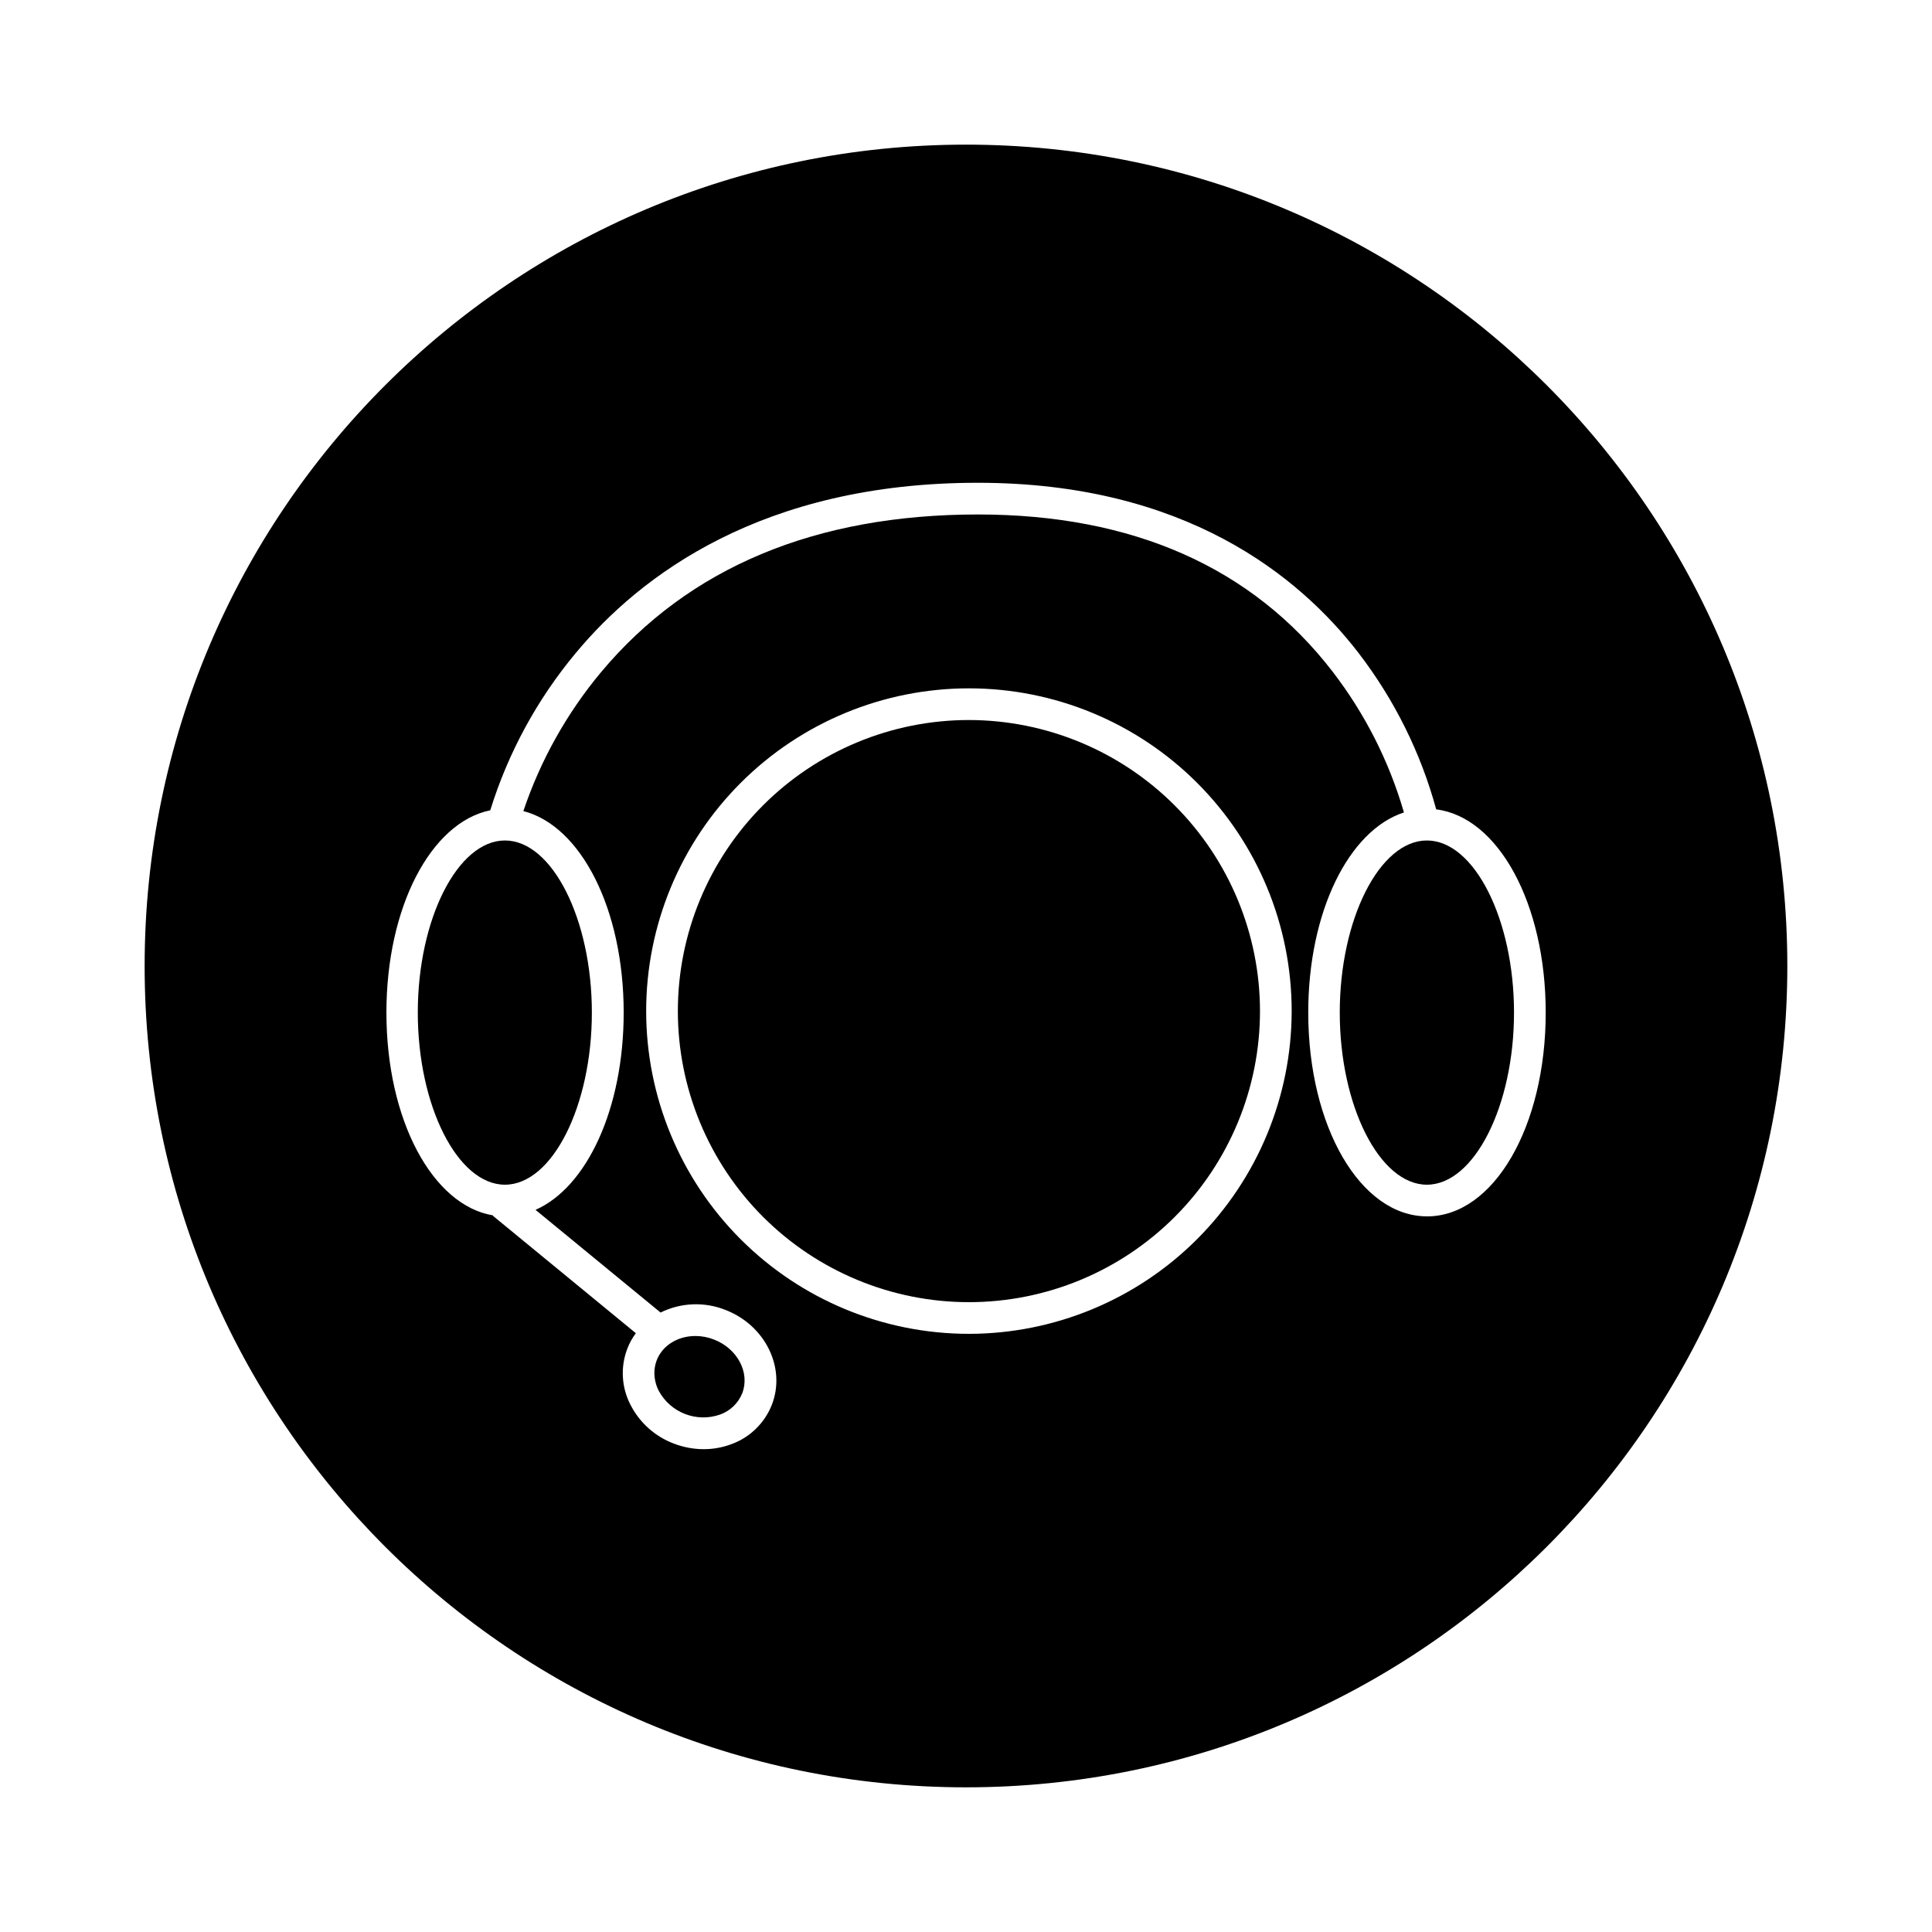
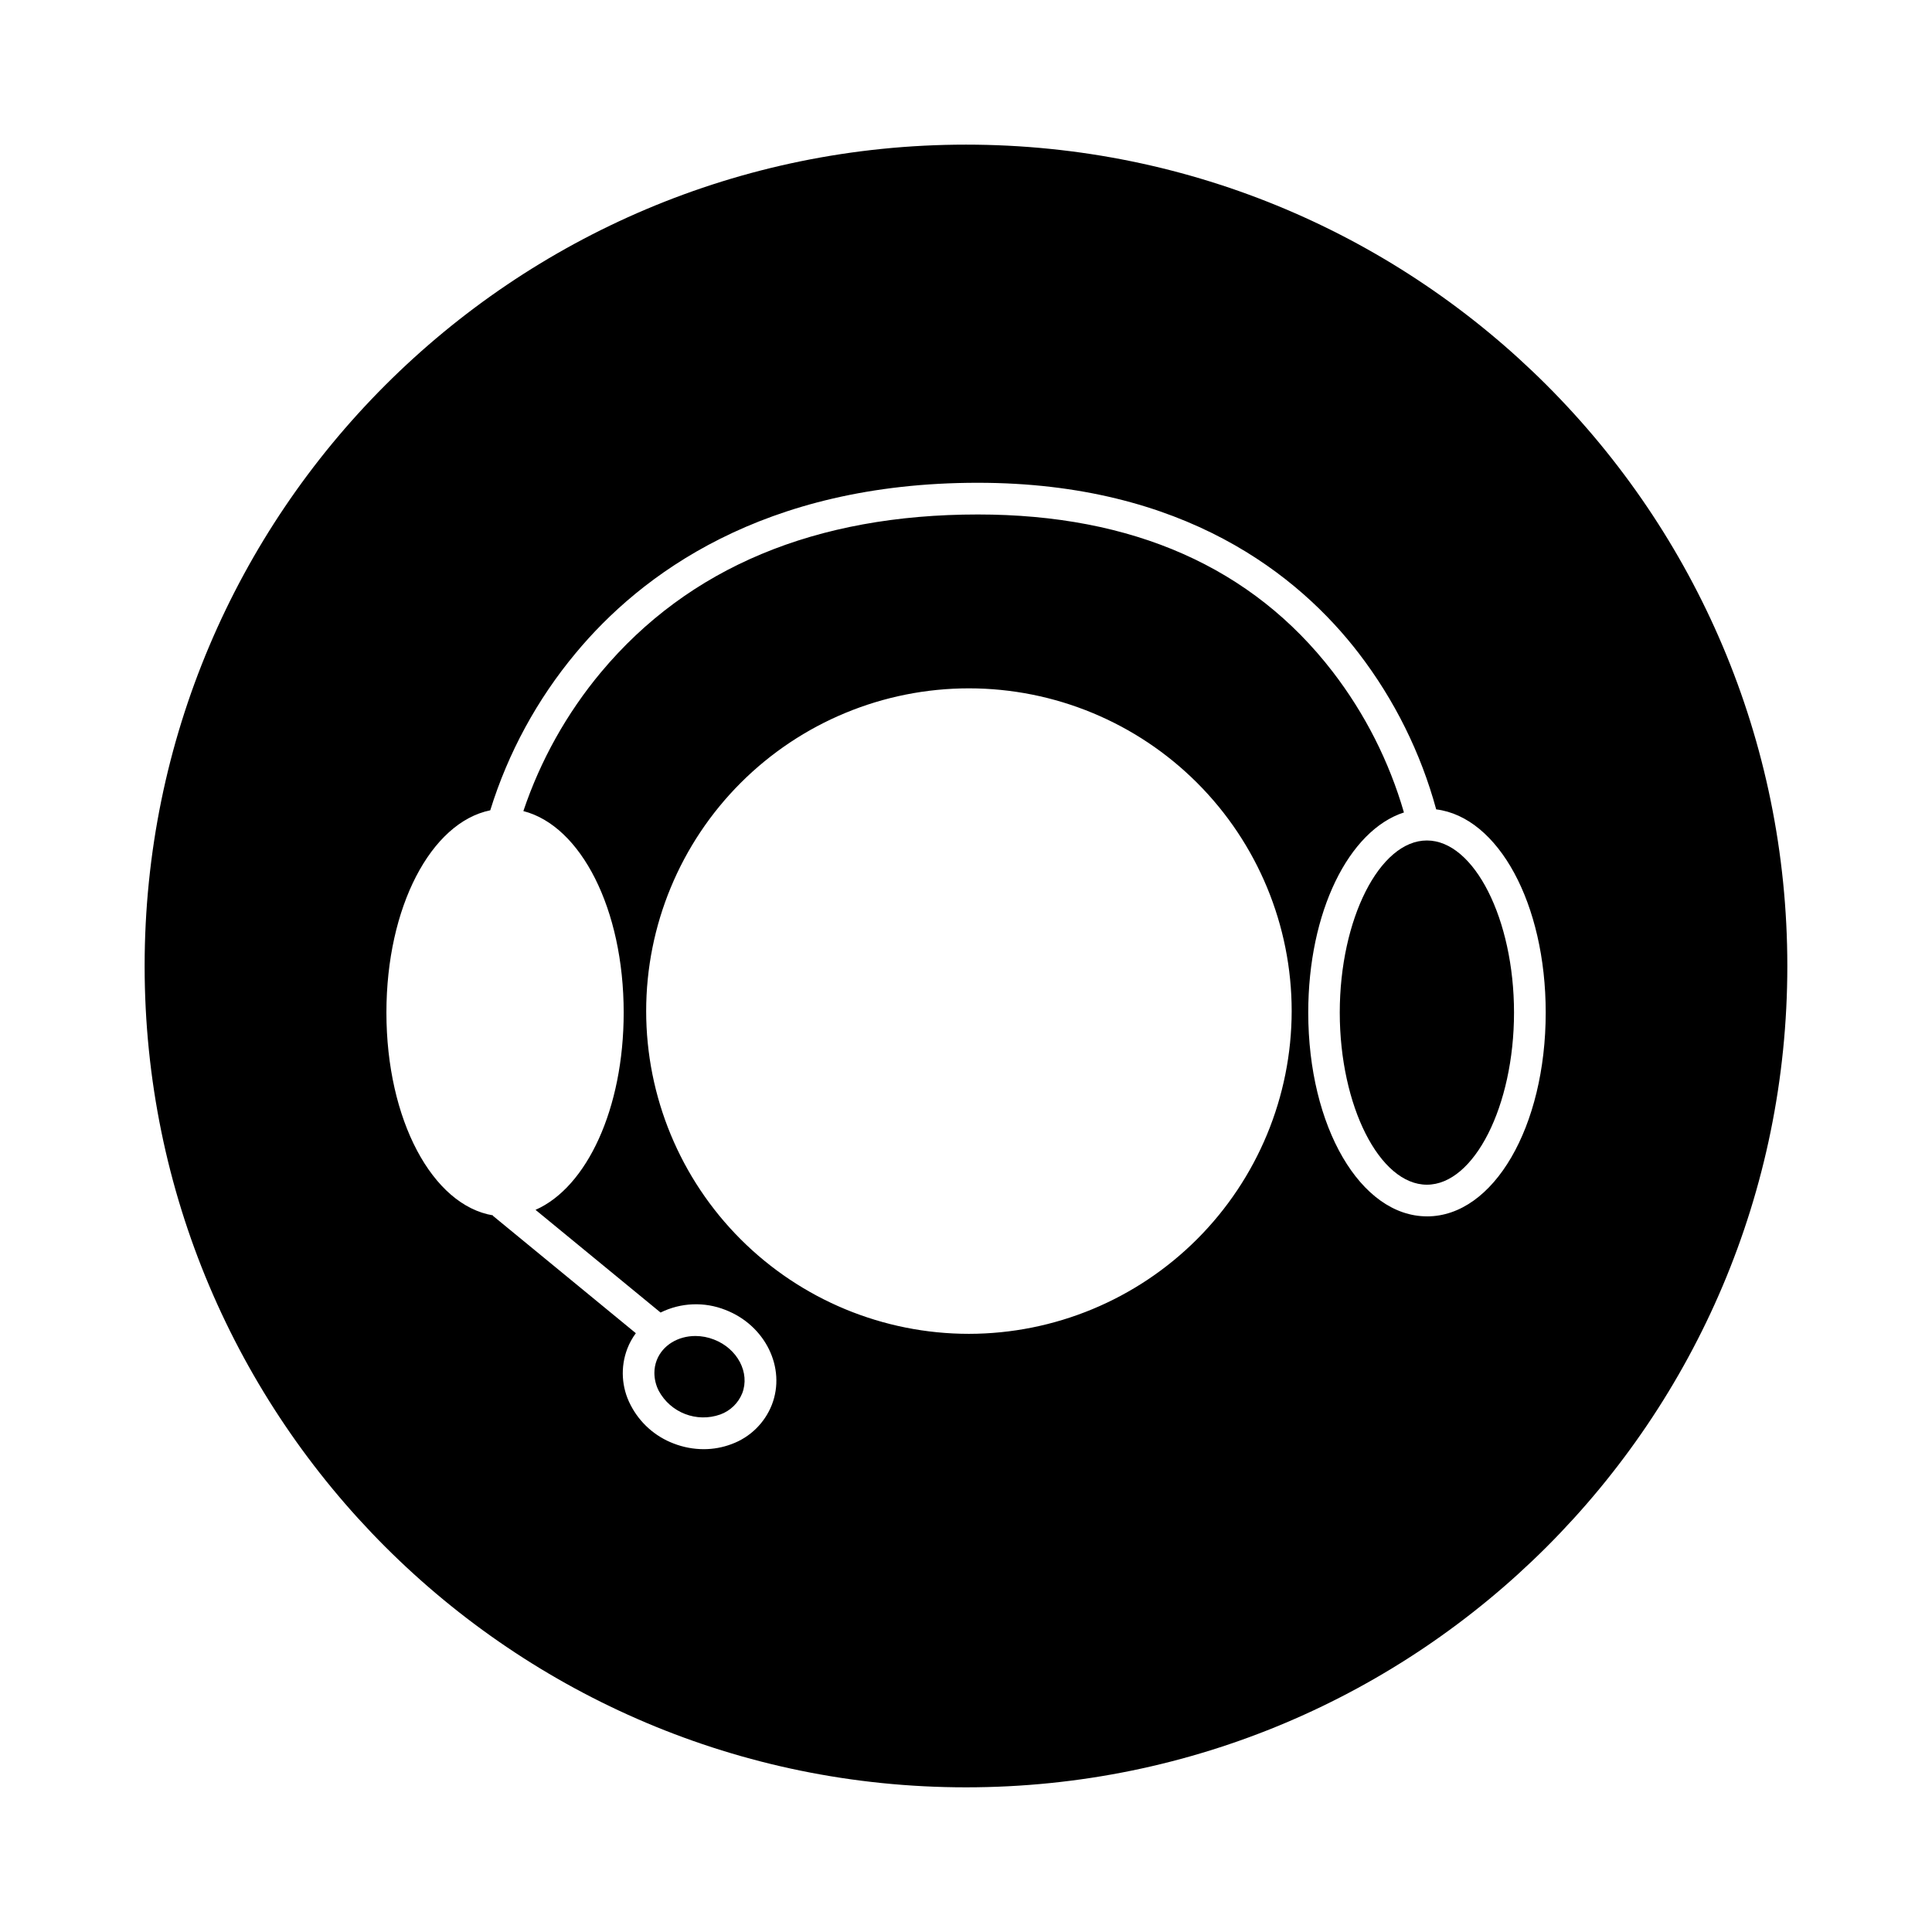
<svg xmlns="http://www.w3.org/2000/svg" fill="#000000" width="800px" height="800px" version="1.1" viewBox="144 144 512 512">
  <g>
-     <path d="m300.85 412.34c0 24.73-10.496 45.617-23.039 45.617s-23.09-20.887-23.09-45.617 10.559-45.605 23.09-45.605c12.535 0 23.039 20.887 23.039 45.605z" />
    <path d="m545.23 412.34c0 24.73-10.559 45.617-23.09 45.617s-23.09-20.887-23.09-45.617 10.547-45.605 23.09-45.605 23.09 20.887 23.09 45.605z" />
    <path d="m400 182.33c-120.21 0-217.67 97.457-217.67 217.67s97.457 217.66 217.67 217.66 217.66-97.453 217.66-217.66-97.453-217.67-217.66-217.67zm0.777 315.15h-0.004c-22.684 0-44.438-9.012-60.48-25.051-16.039-16.039-25.051-37.797-25.051-60.48s9.012-44.441 25.051-60.48c16.043-16.039 37.797-25.051 60.48-25.051 22.688 0 44.441 9.012 60.48 25.051 16.043 16.039 25.055 37.797 25.055 60.48-0.027 22.676-9.047 44.418-25.082 60.453-16.035 16.035-37.773 25.055-60.453 25.078zm121.41-31.133c-17.621 0-31.488-23.73-31.488-54.012 0-26.703 10.738-48.281 25.359-53.027v0.004c-3.91-13.512-10.32-26.168-18.895-37.312-21.297-27.648-52.961-41.66-94.012-41.66-43.035 0-76.672 14.055-99.848 41.773h-0.004c-9.09 10.895-16.078 23.383-20.602 36.832 15.242 3.894 26.586 25.945 26.586 53.395 0 25.473-9.773 46.309-23.363 52.281l33.137 27.215c5.371-2.656 11.621-2.91 17.191-0.695 10.57 4.082 16.09 15.355 12.312 25.117-1.898 4.84-5.777 8.637-10.656 10.434-2.367 0.898-4.883 1.359-7.418 1.355-2.715-0.004-5.406-0.512-7.938-1.492-4.957-1.875-9.039-5.523-11.449-10.242-2.402-4.609-2.715-10.027-0.859-14.883 0.562-1.469 1.324-2.856 2.266-4.117l-37.91-31.141 0.074-0.082c-16.078-2.656-28.266-25.316-28.266-53.75 0-27.992 11.809-50.383 27.52-53.602v-0.004c4.727-15.242 12.426-29.402 22.648-41.66 17.078-20.57 49.438-45.133 106.55-45.133 54.777 0 85.156 24.594 101 45.227v0.004c9.441 12.312 16.402 26.348 20.484 41.32 16.457 2.047 29.023 24.969 29.023 53.844 0 30.281-13.812 54.016-31.445 54.016z" />
    <path d="m340.7 513.23c-1.051 2.617-3.172 4.664-5.824 5.625-6.246 2.215-13.176-0.461-16.312-6.297-0.742-1.457-1.133-3.066-1.145-4.703-0.004-1.156 0.207-2.301 0.621-3.379 1.562-4.019 5.68-6.422 10.242-6.422v-0.004c1.684 0.008 3.348 0.324 4.914 0.938 6.246 2.402 9.605 8.793 7.504 14.242z" />
-     <path d="m477.91 411.95c0 20.457-8.125 40.078-22.594 54.543-14.465 14.465-34.082 22.594-54.543 22.594-20.457 0-40.074-8.129-54.543-22.594-14.465-14.465-22.59-34.086-22.59-54.543s8.125-40.078 22.59-54.543c14.469-14.465 34.086-22.594 54.543-22.594 20.453 0.027 40.059 8.16 54.516 22.621 14.461 14.461 22.598 34.066 22.621 54.516z" />
  </g>
</svg>